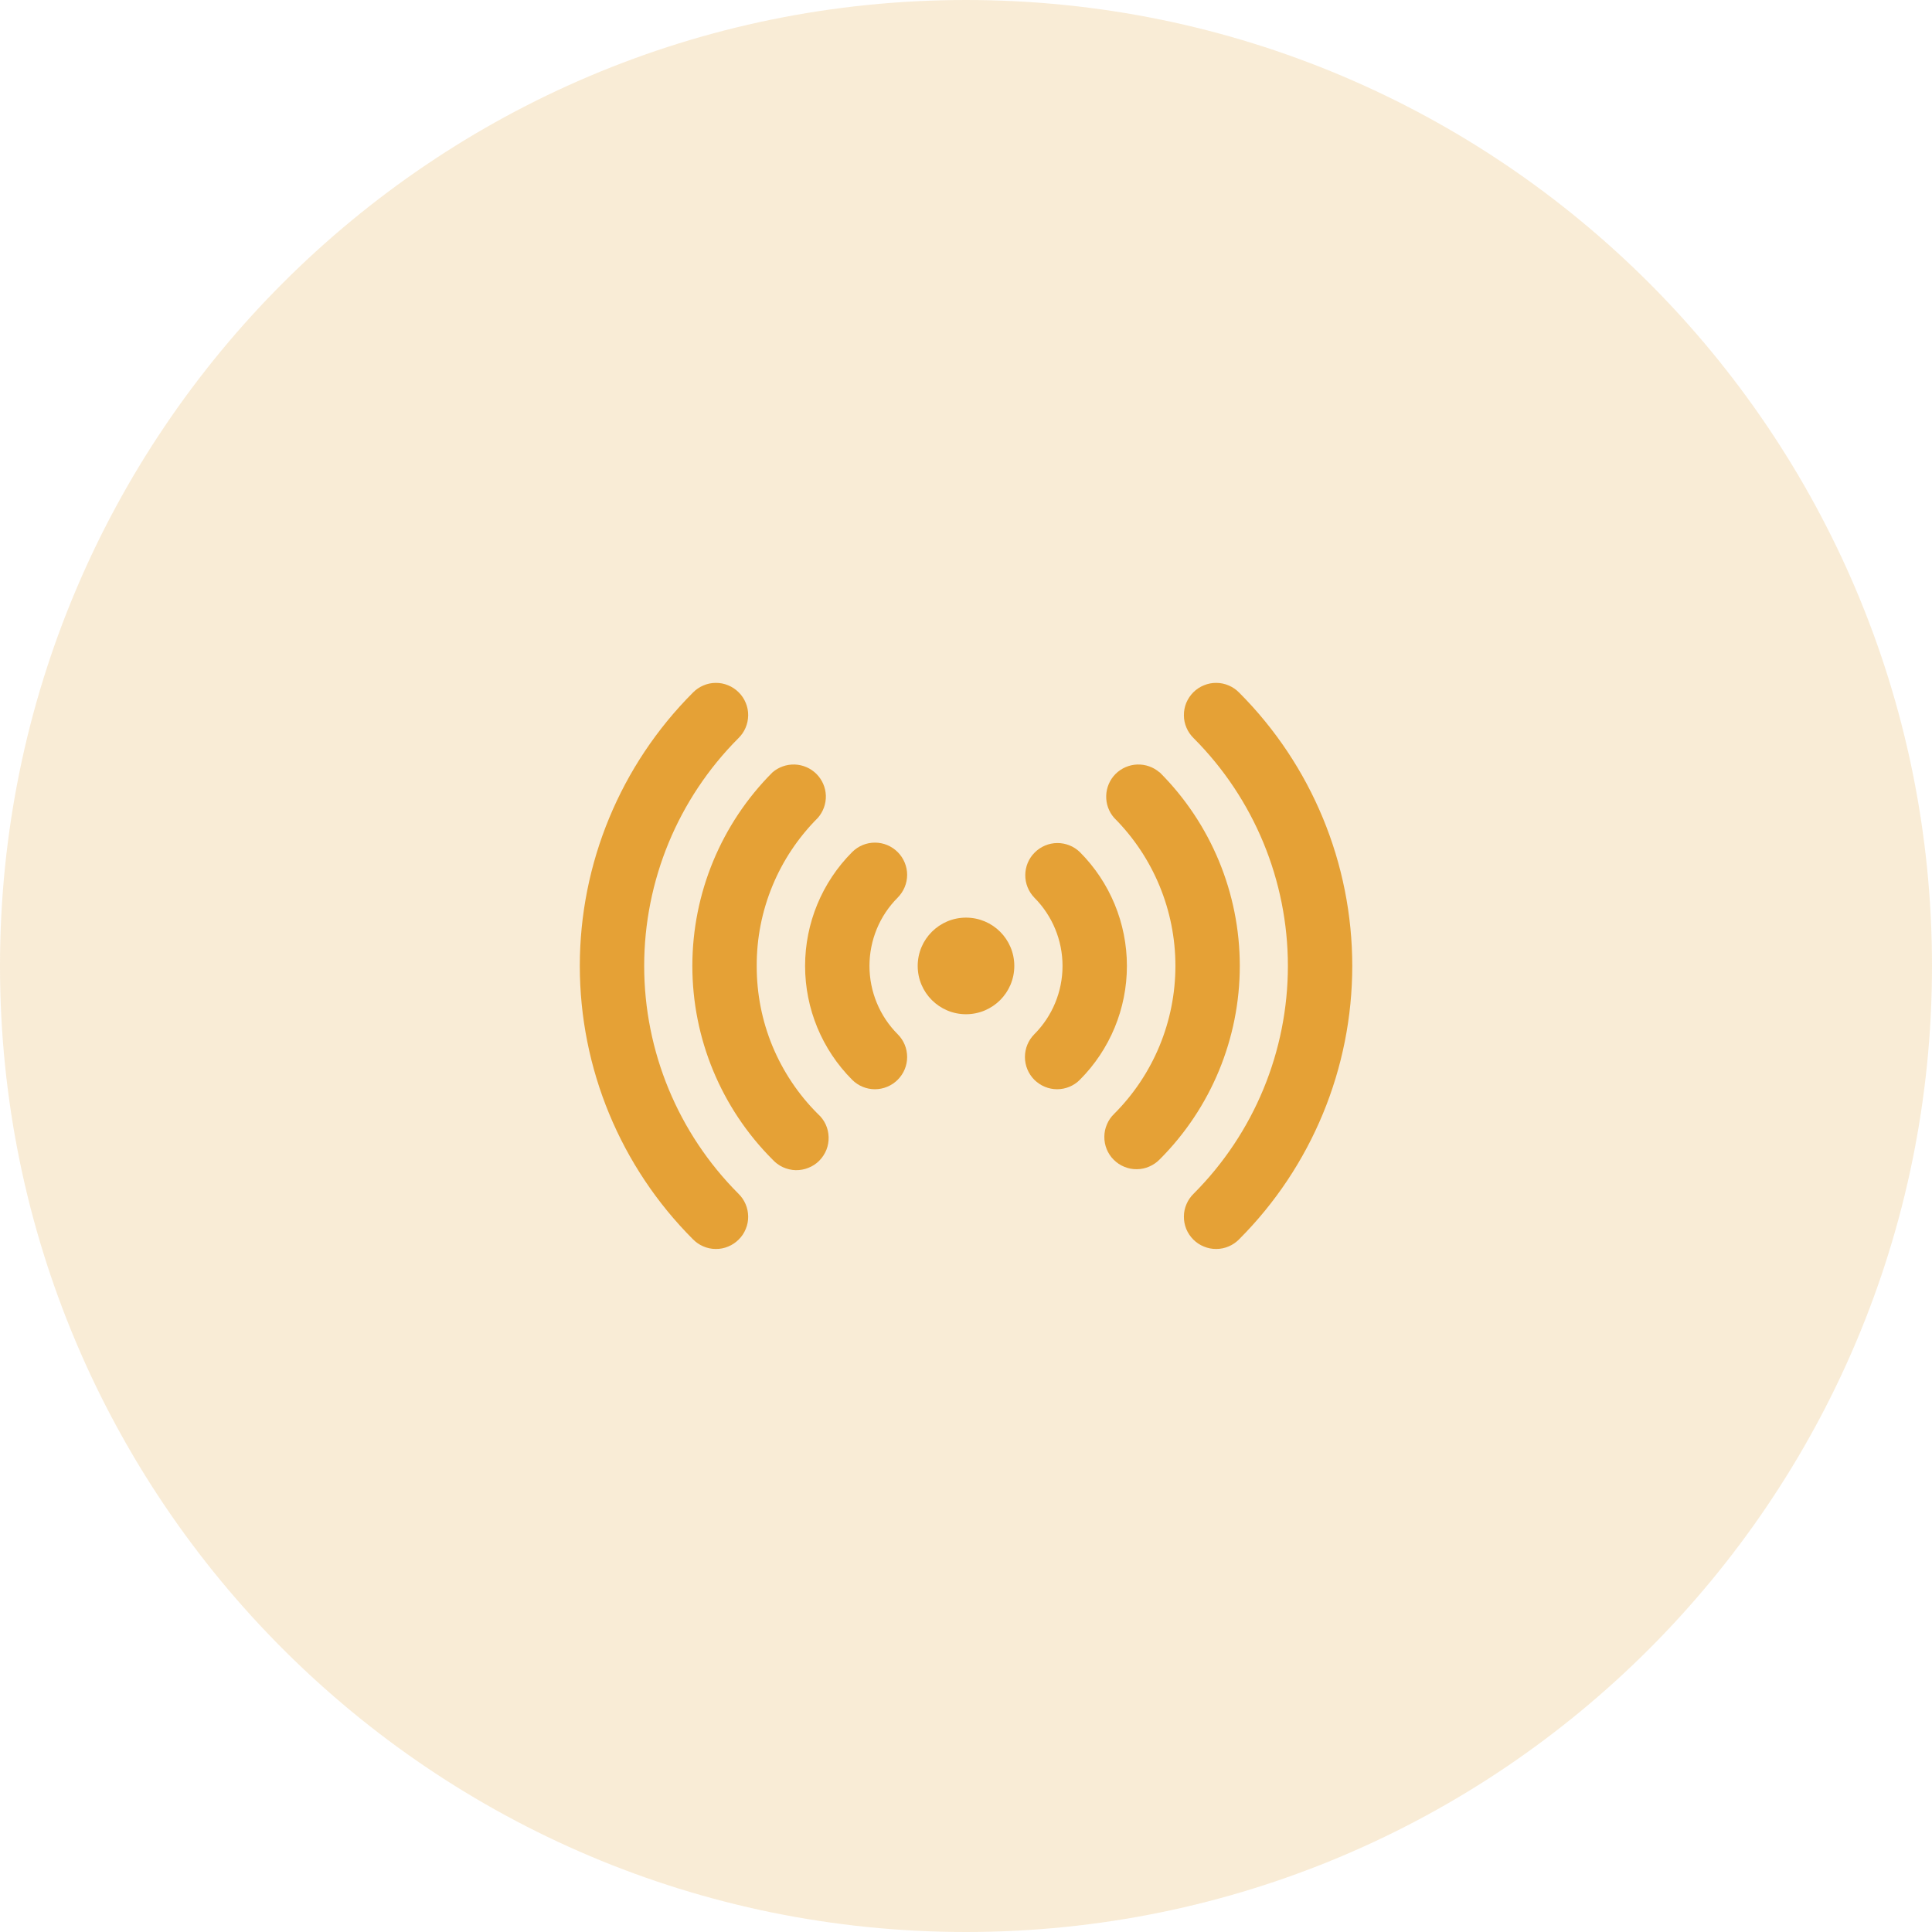
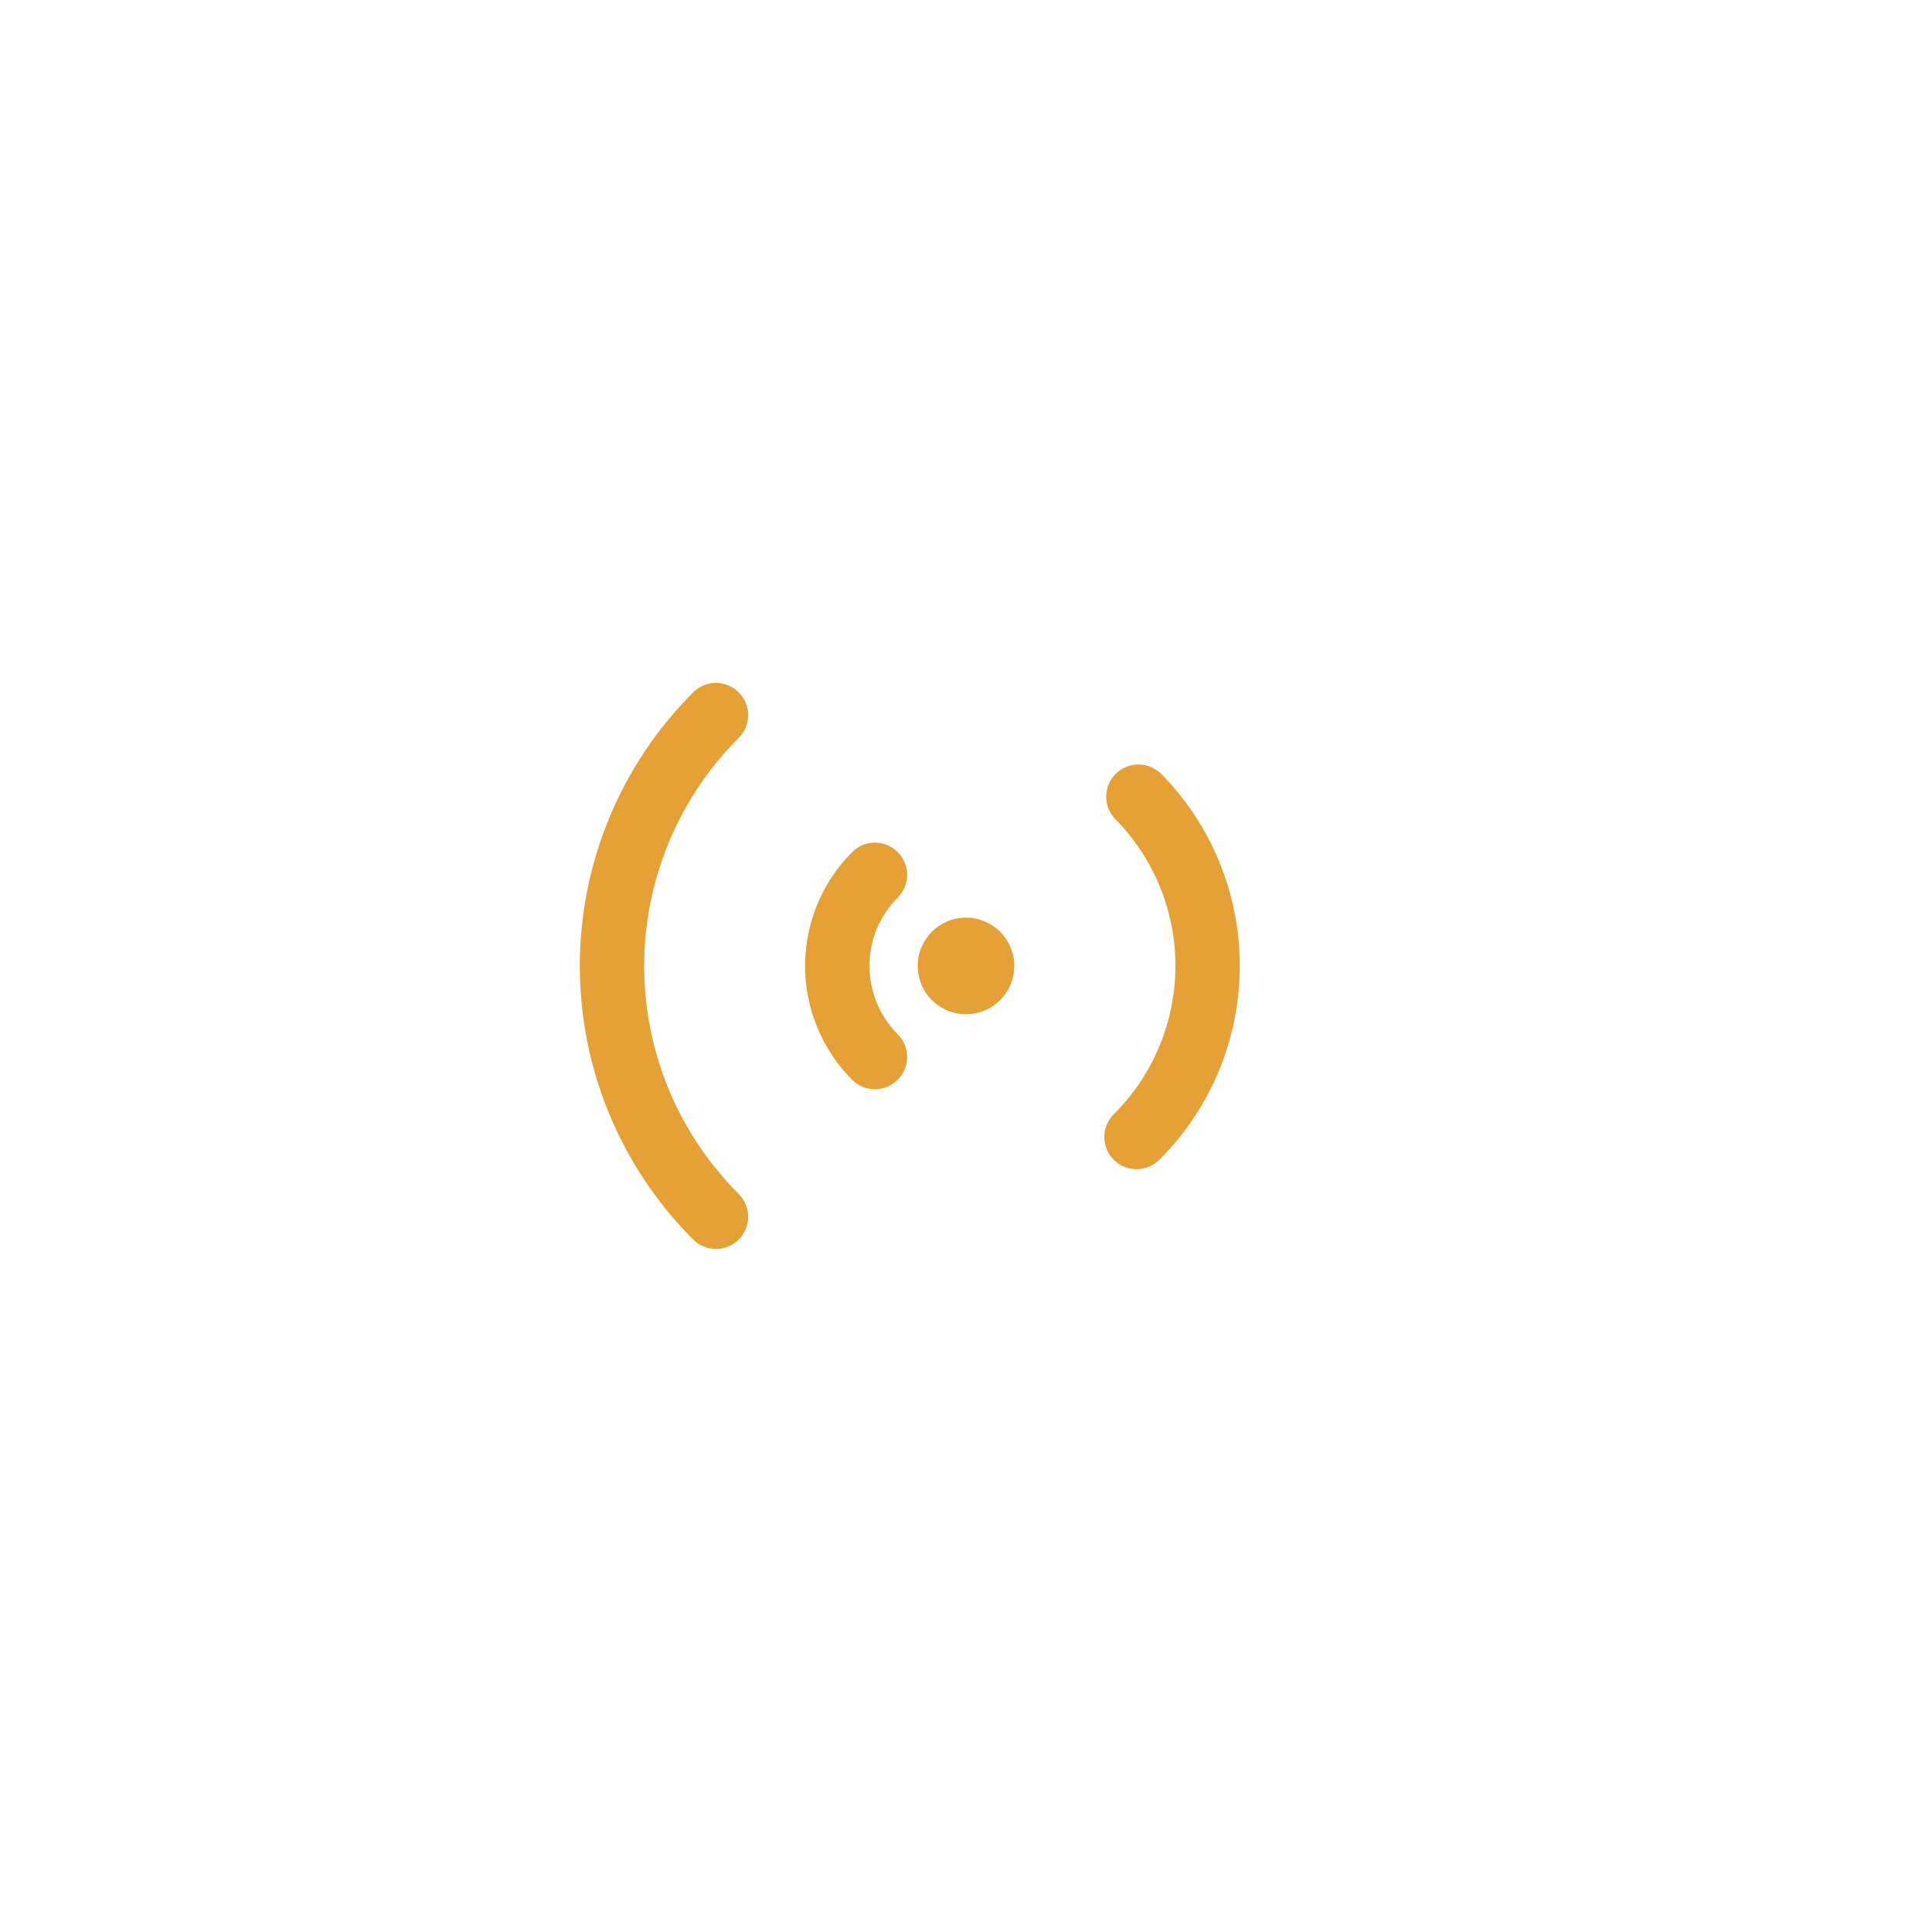
<svg xmlns="http://www.w3.org/2000/svg" width="28" height="28" viewBox="0 0 28 28" fill="none">
-   <path d="M0 14C0 6.268 6.268 0 14 0V0C21.732 0 28 6.268 28 14V14C28 21.732 21.732 28 14 28V28C6.268 28 0 21.732 0 14V14Z" fill="#E5A136" fill-opacity="0.2" />
  <g clip-path="url(#clip0_47_124)">
    <path d="M14 14.699C14.387 14.699 14.7 14.386 14.7 13.999C14.7 13.612 14.387 13.299 14 13.299C13.614 13.299 13.3 13.612 13.3 13.999C13.3 14.386 13.614 14.699 14 14.699Z" fill="#E5A136" />
-     <path d="M15.65 12.349C15.562 12.264 15.444 12.217 15.322 12.218C15.2 12.219 15.083 12.268 14.996 12.355C14.909 12.441 14.86 12.558 14.859 12.681C14.858 12.803 14.905 12.921 14.99 13.009C15.252 13.272 15.399 13.628 15.399 13.999C15.399 14.37 15.252 14.726 14.99 14.989C14.903 15.076 14.854 15.195 14.854 15.319C14.854 15.443 14.903 15.561 14.99 15.649C15.078 15.736 15.196 15.786 15.32 15.786C15.444 15.786 15.563 15.737 15.65 15.649C16.087 15.211 16.332 14.618 16.332 13.999C16.332 13.38 16.087 12.787 15.65 12.349Z" fill="#E5A136" />
    <path d="M13.01 12.349C12.922 12.261 12.804 12.212 12.68 12.212C12.556 12.212 12.438 12.261 12.35 12.349C11.913 12.787 11.668 13.38 11.668 13.999C11.668 14.618 11.913 15.211 12.35 15.649C12.438 15.737 12.556 15.786 12.68 15.786C12.804 15.786 12.923 15.736 13.01 15.649C13.098 15.561 13.147 15.443 13.147 15.319C13.147 15.195 13.098 15.076 13.01 14.989C12.748 14.726 12.601 14.37 12.601 13.999C12.601 13.627 12.748 13.271 13.01 13.009C13.097 12.921 13.147 12.803 13.147 12.679C13.147 12.555 13.097 12.436 13.01 12.349Z" fill="#E5A136" />
    <path d="M16.805 11.194C16.716 11.117 16.601 11.076 16.482 11.08C16.364 11.084 16.252 11.133 16.168 11.216C16.084 11.3 16.036 11.412 16.032 11.531C16.028 11.649 16.069 11.764 16.147 11.853C16.716 12.422 17.035 13.194 17.035 13.998C17.035 14.803 16.716 15.574 16.147 16.143C16.102 16.186 16.067 16.237 16.043 16.294C16.018 16.351 16.005 16.413 16.005 16.474C16.004 16.536 16.016 16.598 16.039 16.655C16.063 16.713 16.097 16.765 16.141 16.808C16.185 16.852 16.237 16.887 16.294 16.91C16.352 16.934 16.413 16.946 16.475 16.945C16.537 16.945 16.599 16.932 16.655 16.907C16.712 16.883 16.764 16.847 16.807 16.803C17.551 16.059 17.968 15.05 17.968 13.998C17.968 12.946 17.551 11.937 16.807 11.193L16.805 11.194Z" fill="#E5A136" />
-     <path d="M10.967 14C10.965 13.601 11.043 13.206 11.195 12.838C11.347 12.469 11.571 12.135 11.853 11.853C11.931 11.764 11.972 11.649 11.969 11.531C11.965 11.412 11.916 11.3 11.832 11.216C11.749 11.133 11.636 11.084 11.518 11.08C11.4 11.076 11.284 11.117 11.195 11.194C10.452 11.938 10.034 12.947 10.034 13.999C10.034 15.051 10.452 16.06 11.195 16.804C11.238 16.851 11.289 16.889 11.347 16.916C11.405 16.942 11.467 16.957 11.53 16.959C11.594 16.96 11.657 16.949 11.716 16.925C11.775 16.902 11.829 16.867 11.873 16.822C11.918 16.777 11.953 16.723 11.977 16.664C12 16.605 12.011 16.542 12.009 16.478C12.007 16.415 11.993 16.353 11.966 16.295C11.939 16.238 11.901 16.186 11.853 16.144C11.571 15.863 11.348 15.529 11.195 15.161C11.043 14.793 10.966 14.398 10.967 14Z" fill="#E5A136" />
-     <path d="M17.96 10.039C17.917 9.995 17.866 9.959 17.809 9.935C17.752 9.91 17.69 9.897 17.628 9.897C17.567 9.896 17.505 9.908 17.448 9.932C17.39 9.955 17.338 9.99 17.294 10.034C17.251 10.077 17.216 10.13 17.192 10.187C17.169 10.244 17.157 10.306 17.158 10.368C17.158 10.43 17.171 10.491 17.196 10.548C17.22 10.605 17.256 10.656 17.3 10.699C18.174 11.575 18.665 12.762 18.665 13.999C18.665 15.236 18.174 16.423 17.3 17.299C17.256 17.342 17.22 17.393 17.196 17.45C17.171 17.507 17.158 17.568 17.158 17.63C17.157 17.692 17.169 17.754 17.192 17.811C17.216 17.869 17.251 17.921 17.294 17.964C17.338 18.008 17.39 18.043 17.448 18.066C17.505 18.09 17.567 18.102 17.628 18.101C17.69 18.101 17.752 18.088 17.809 18.063C17.866 18.039 17.917 18.003 17.96 17.959C19.009 16.908 19.598 15.484 19.598 13.999C19.598 12.514 19.009 11.09 17.96 10.039Z" fill="#E5A136" />
    <path d="M10.701 10.699C10.745 10.656 10.781 10.605 10.805 10.548C10.83 10.491 10.842 10.43 10.843 10.368C10.844 10.306 10.832 10.244 10.808 10.187C10.785 10.13 10.75 10.077 10.706 10.034C10.662 9.99 10.61 9.955 10.553 9.932C10.496 9.908 10.434 9.896 10.372 9.897C10.31 9.897 10.249 9.91 10.192 9.935C10.135 9.959 10.084 9.995 10.041 10.039C8.992 11.09 8.403 12.514 8.403 13.999C8.403 15.484 8.992 16.908 10.041 17.959C10.084 18.003 10.135 18.039 10.192 18.063C10.249 18.088 10.31 18.101 10.372 18.101C10.434 18.102 10.496 18.09 10.553 18.066C10.61 18.043 10.662 18.008 10.706 17.964C10.75 17.921 10.785 17.869 10.808 17.811C10.832 17.754 10.844 17.692 10.843 17.63C10.842 17.568 10.83 17.507 10.805 17.45C10.781 17.393 10.745 17.342 10.701 17.299C9.827 16.423 9.336 15.236 9.336 13.999C9.336 12.762 9.827 11.575 10.701 10.699Z" fill="#E5A136" />
  </g>
  <defs>
    <clipPath id="clip0_47_124">
      <rect width="11.2" height="11.2" fill="white" transform="translate(8.4 8.4)" />
    </clipPath>
  </defs>
</svg>